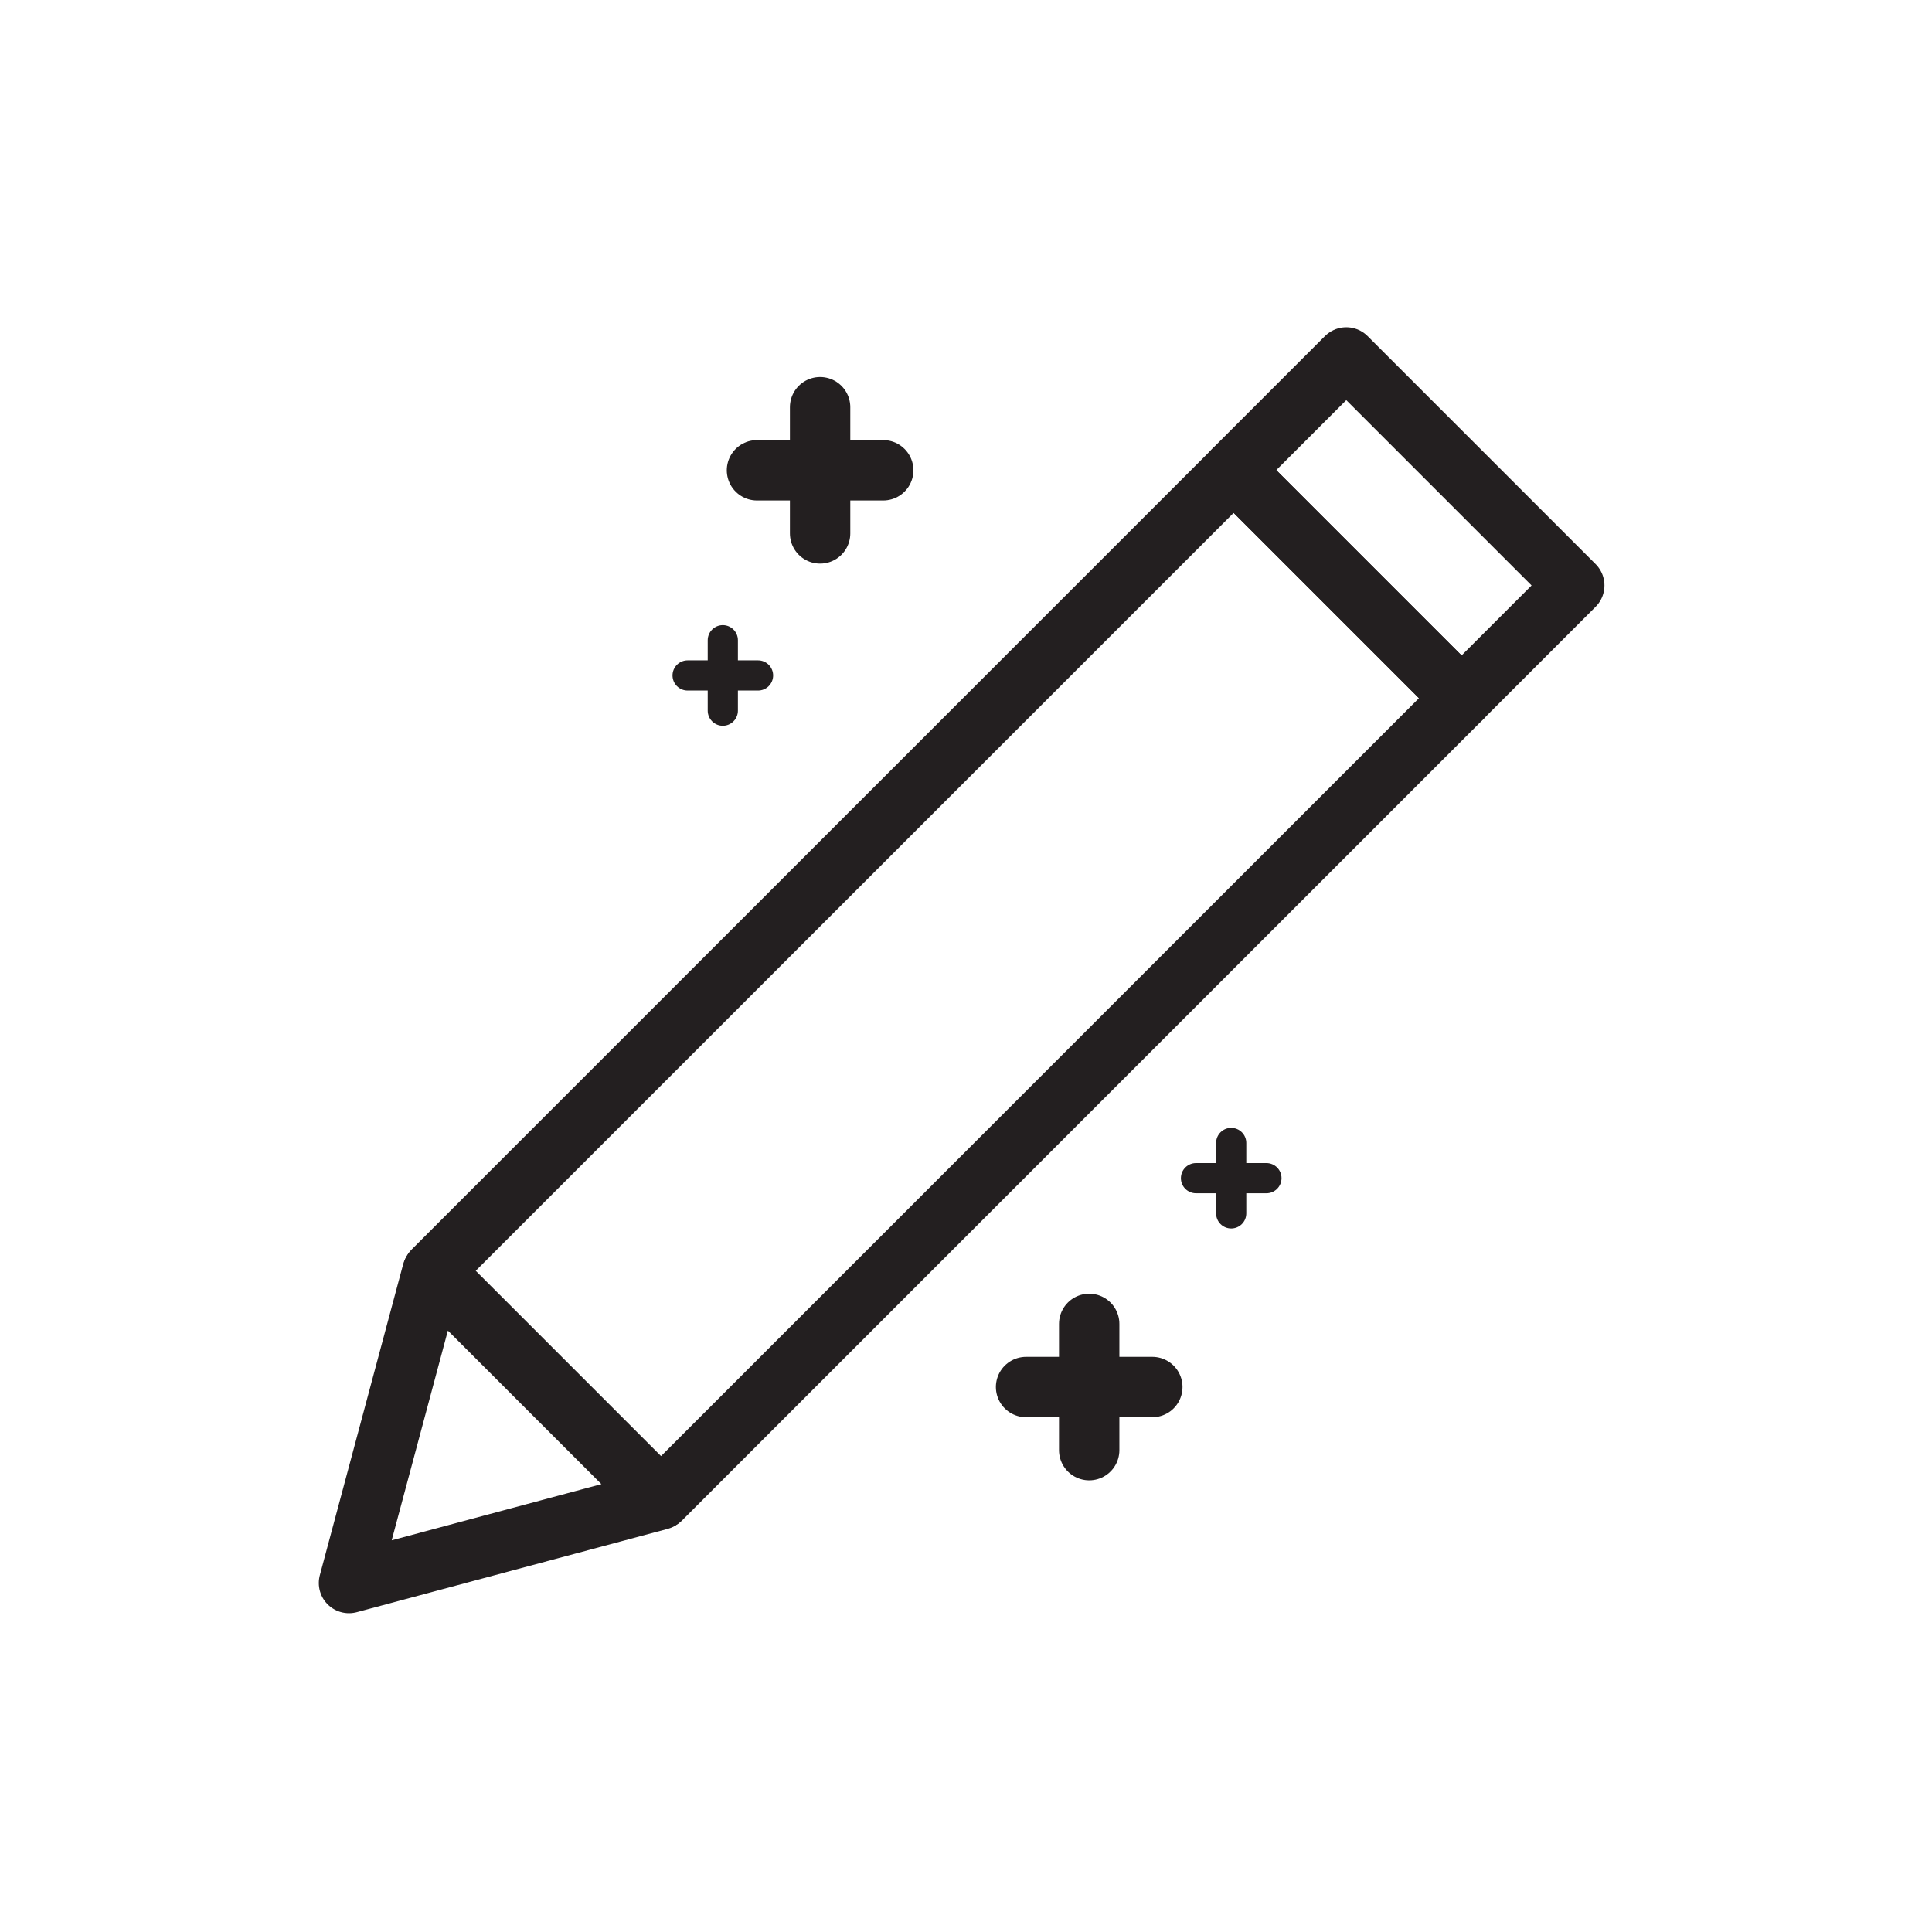
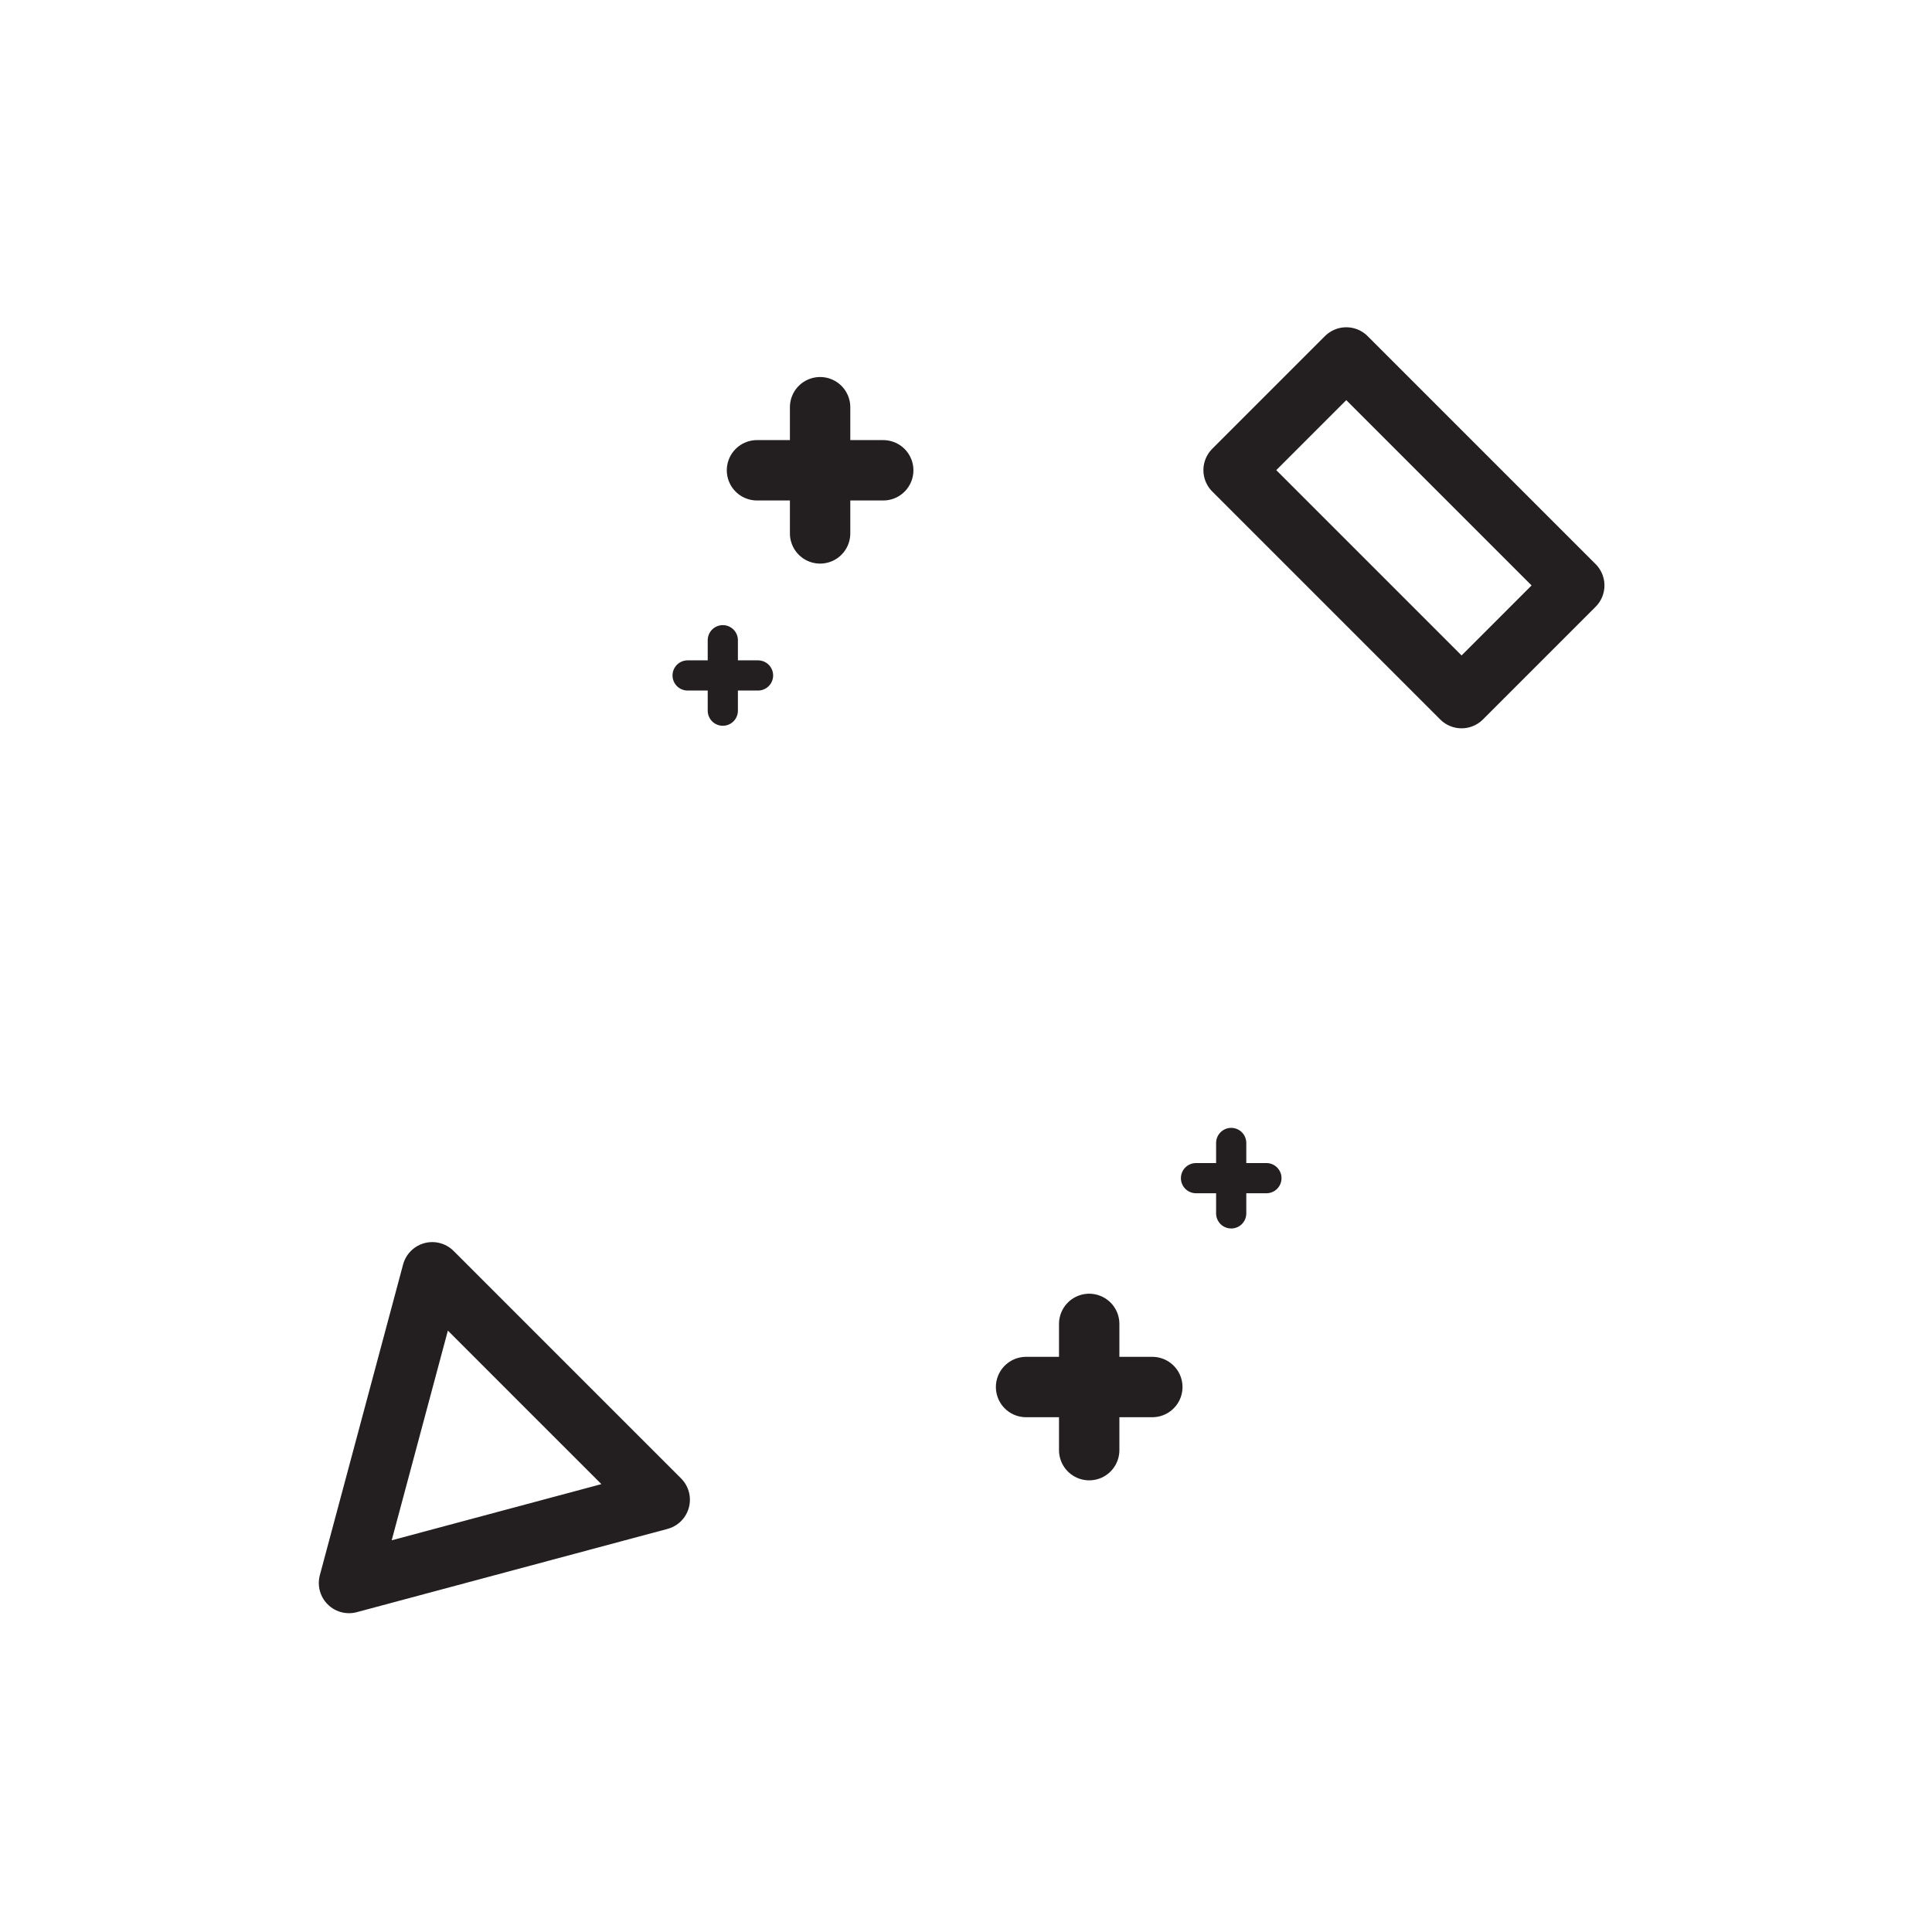
<svg xmlns="http://www.w3.org/2000/svg" width="800px" height="800px" viewBox="0 0 64 64" enable-background="new 0 0 64 64" version="1.1" xml:space="preserve">
  <g id="Layer_2">
    <g>
      <line fill="none" stroke="#231F20" stroke-linecap="round" stroke-linejoin="round" stroke-miterlimit="10" stroke-width="2" x1="27.167" x2="27.167" y1="13.489" y2="17.67" />
      <line fill="none" stroke="#231F20" stroke-linecap="round" stroke-linejoin="round" stroke-miterlimit="10" stroke-width="2" x1="29.258" x2="25.076" y1="15.579" y2="15.579" />
    </g>
    <g>
      <line fill="none" stroke="#231F20" stroke-linecap="round" stroke-linejoin="round" stroke-miterlimit="10" stroke-width="2" x1="36.081" x2="36.081" y1="43.856" y2="48.038" />
      <line fill="none" stroke="#231F20" stroke-linecap="round" stroke-linejoin="round" stroke-miterlimit="10" stroke-width="2" x1="38.172" x2="33.99" y1="45.947" y2="45.947" />
    </g>
    <g>
      <line fill="none" stroke="#231F20" stroke-linecap="round" stroke-linejoin="round" stroke-miterlimit="10" x1="23.944" x2="23.944" y1="21.208" y2="23.542" />
      <line fill="none" stroke="#231F20" stroke-linecap="round" stroke-linejoin="round" stroke-miterlimit="10" x1="25.111" x2="22.778" y1="22.375" y2="22.375" />
    </g>
    <g>
      <line fill="none" stroke="#231F20" stroke-linecap="round" stroke-linejoin="round" stroke-miterlimit="10" x1="40.785" x2="40.785" y1="37.862" y2="40.195" />
      <line fill="none" stroke="#231F20" stroke-linecap="round" stroke-linejoin="round" stroke-miterlimit="10" x1="41.952" x2="39.619" y1="39.028" y2="39.028" />
    </g>
  </g>
  <g id="Layer_1">
    <g>
-       <rect fill="none" height="37.512" stroke="#231F20" stroke-linecap="round" stroke-linejoin="round" stroke-miterlimit="10" stroke-width="2" transform="matrix(0.707 0.707 -0.707 0.707 32.256 -12.636)" width="10.682" x="26.041" y="13.862" />
      <polygon fill="none" points="    18.086,45.914 21.854,49.681 16.707,51.06 11.561,52.439 12.94,47.293 14.319,42.146   " stroke="#231F20" stroke-linecap="round" stroke-linejoin="round" stroke-miterlimit="10" stroke-width="2" />
      <rect fill="none" height="5.28" stroke="#231F20" stroke-linecap="round" stroke-linejoin="round" stroke-miterlimit="10" stroke-width="2" transform="matrix(0.707 0.707 -0.707 0.707 25.989 -27.765)" width="10.682" x="41.17" y="14.85" />
    </g>
  </g>
  <g id="Layer_3" />
</svg>